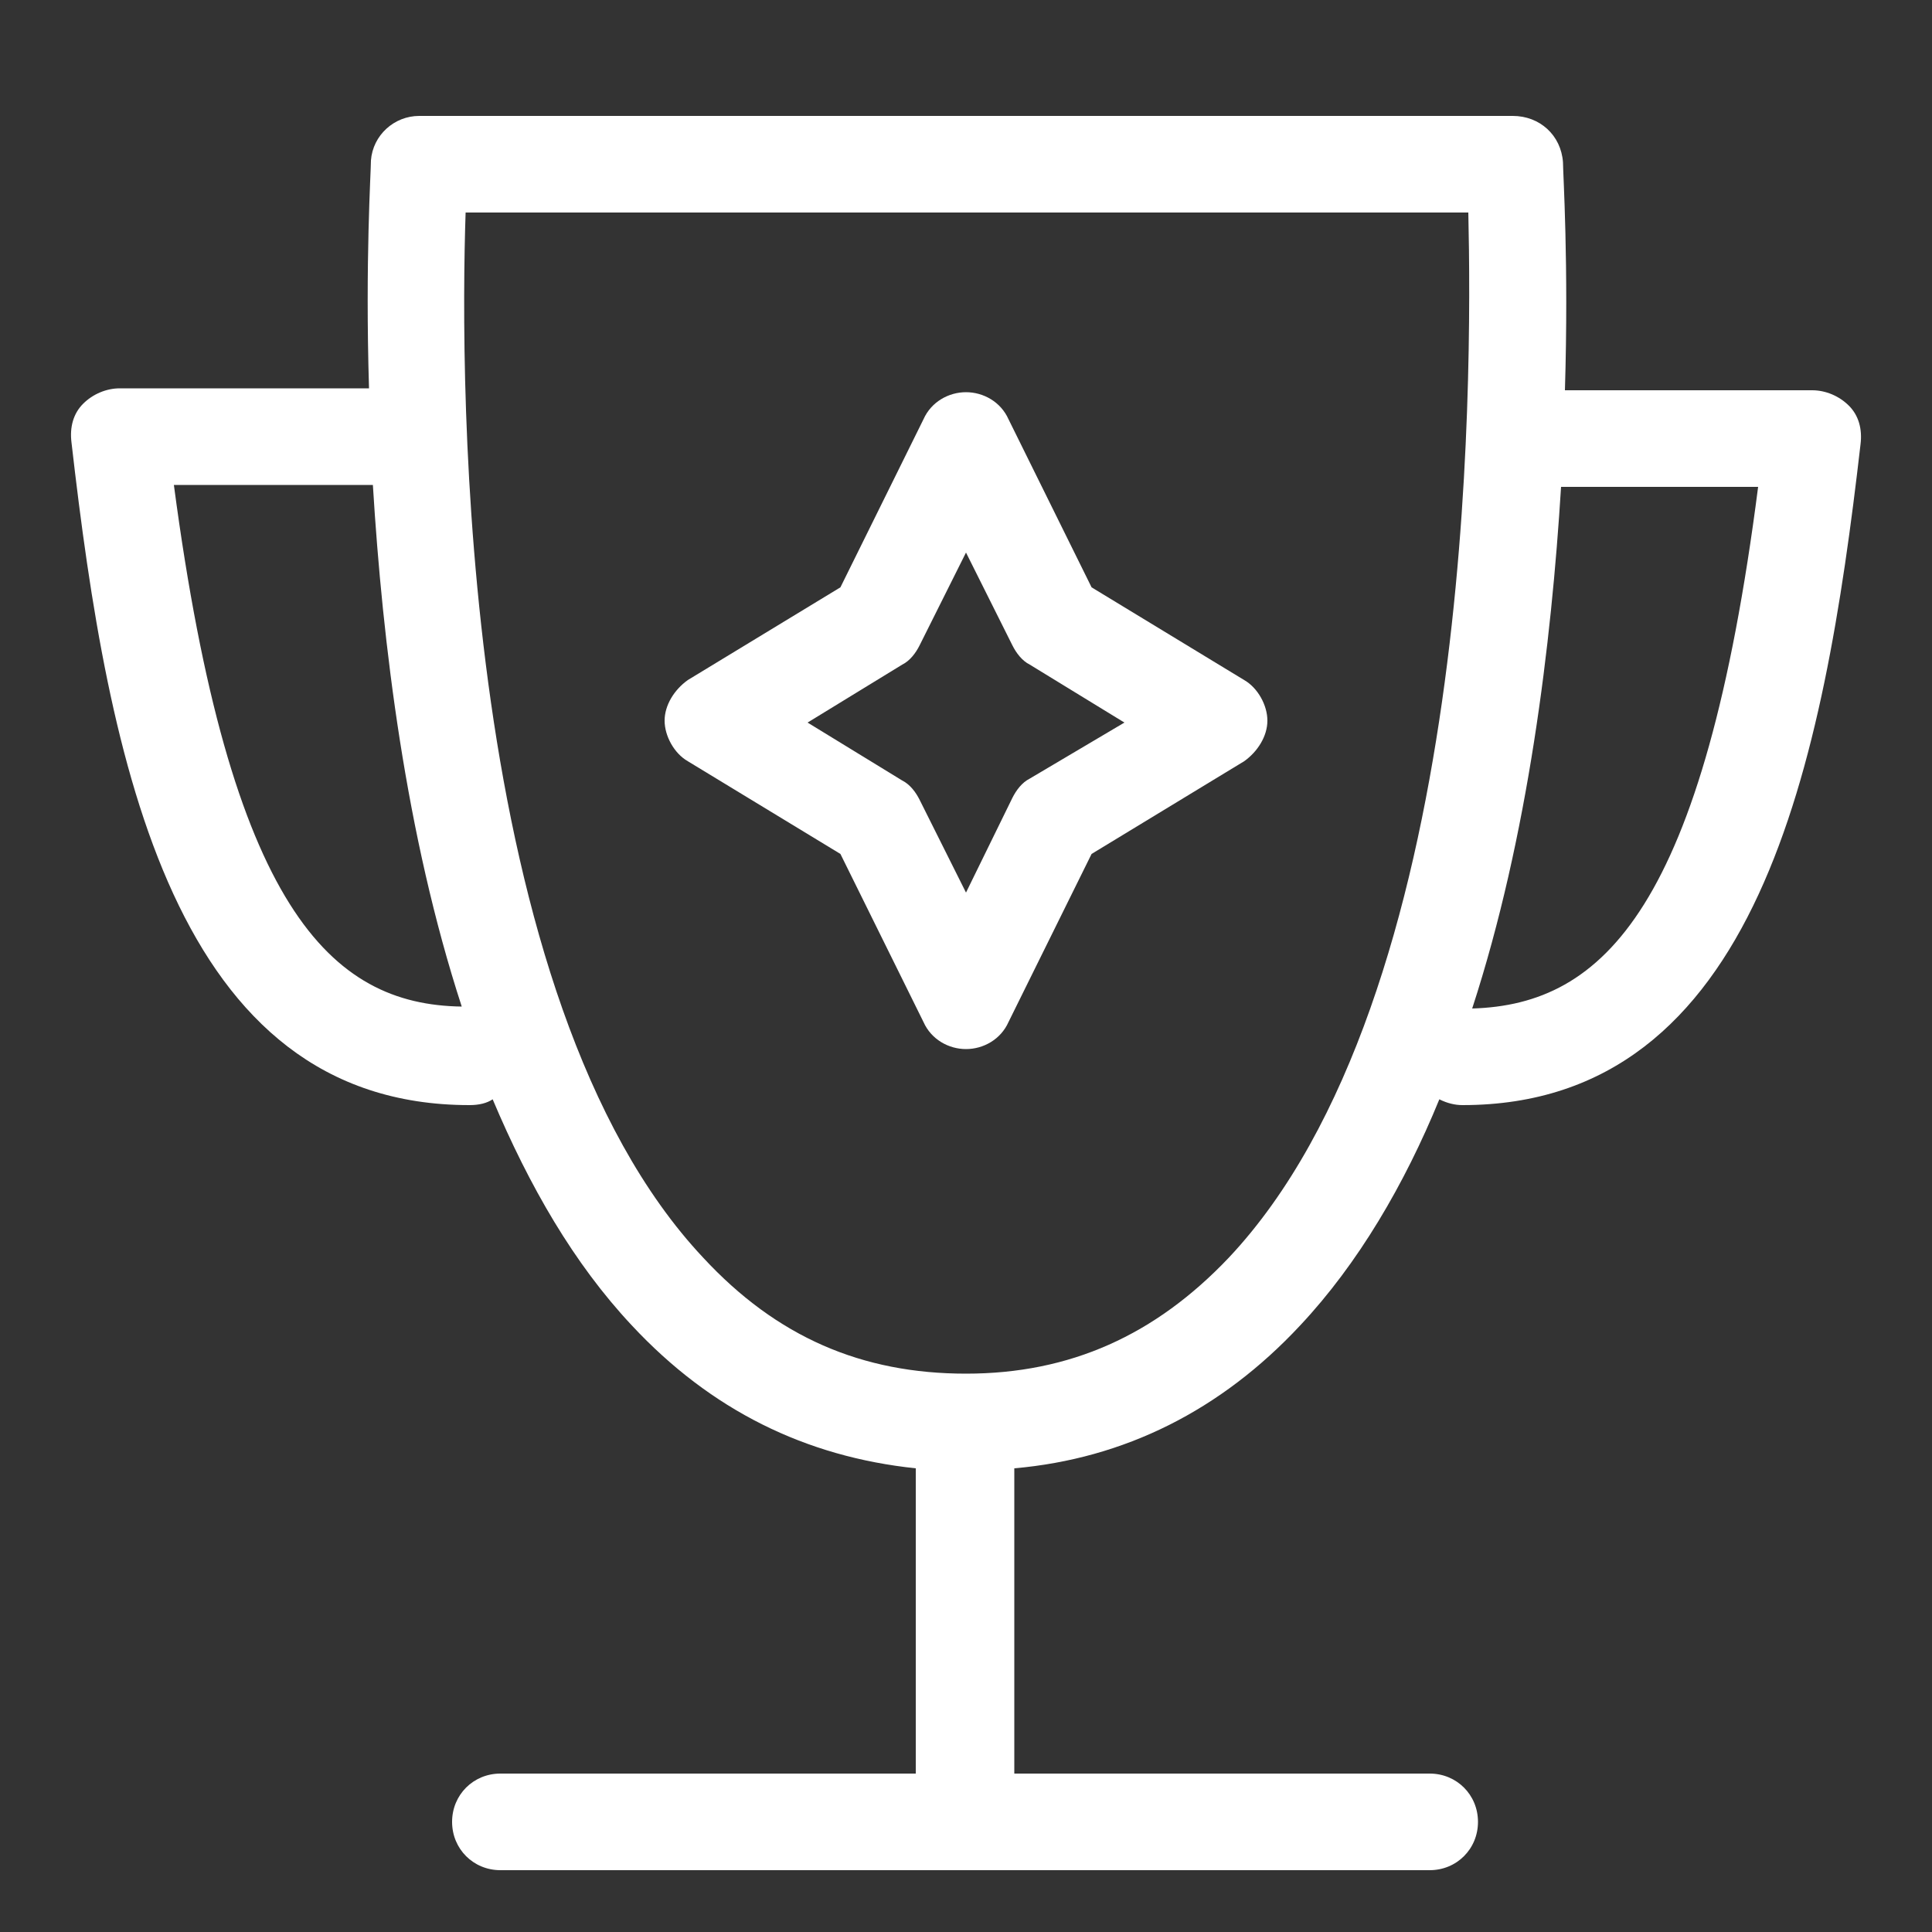
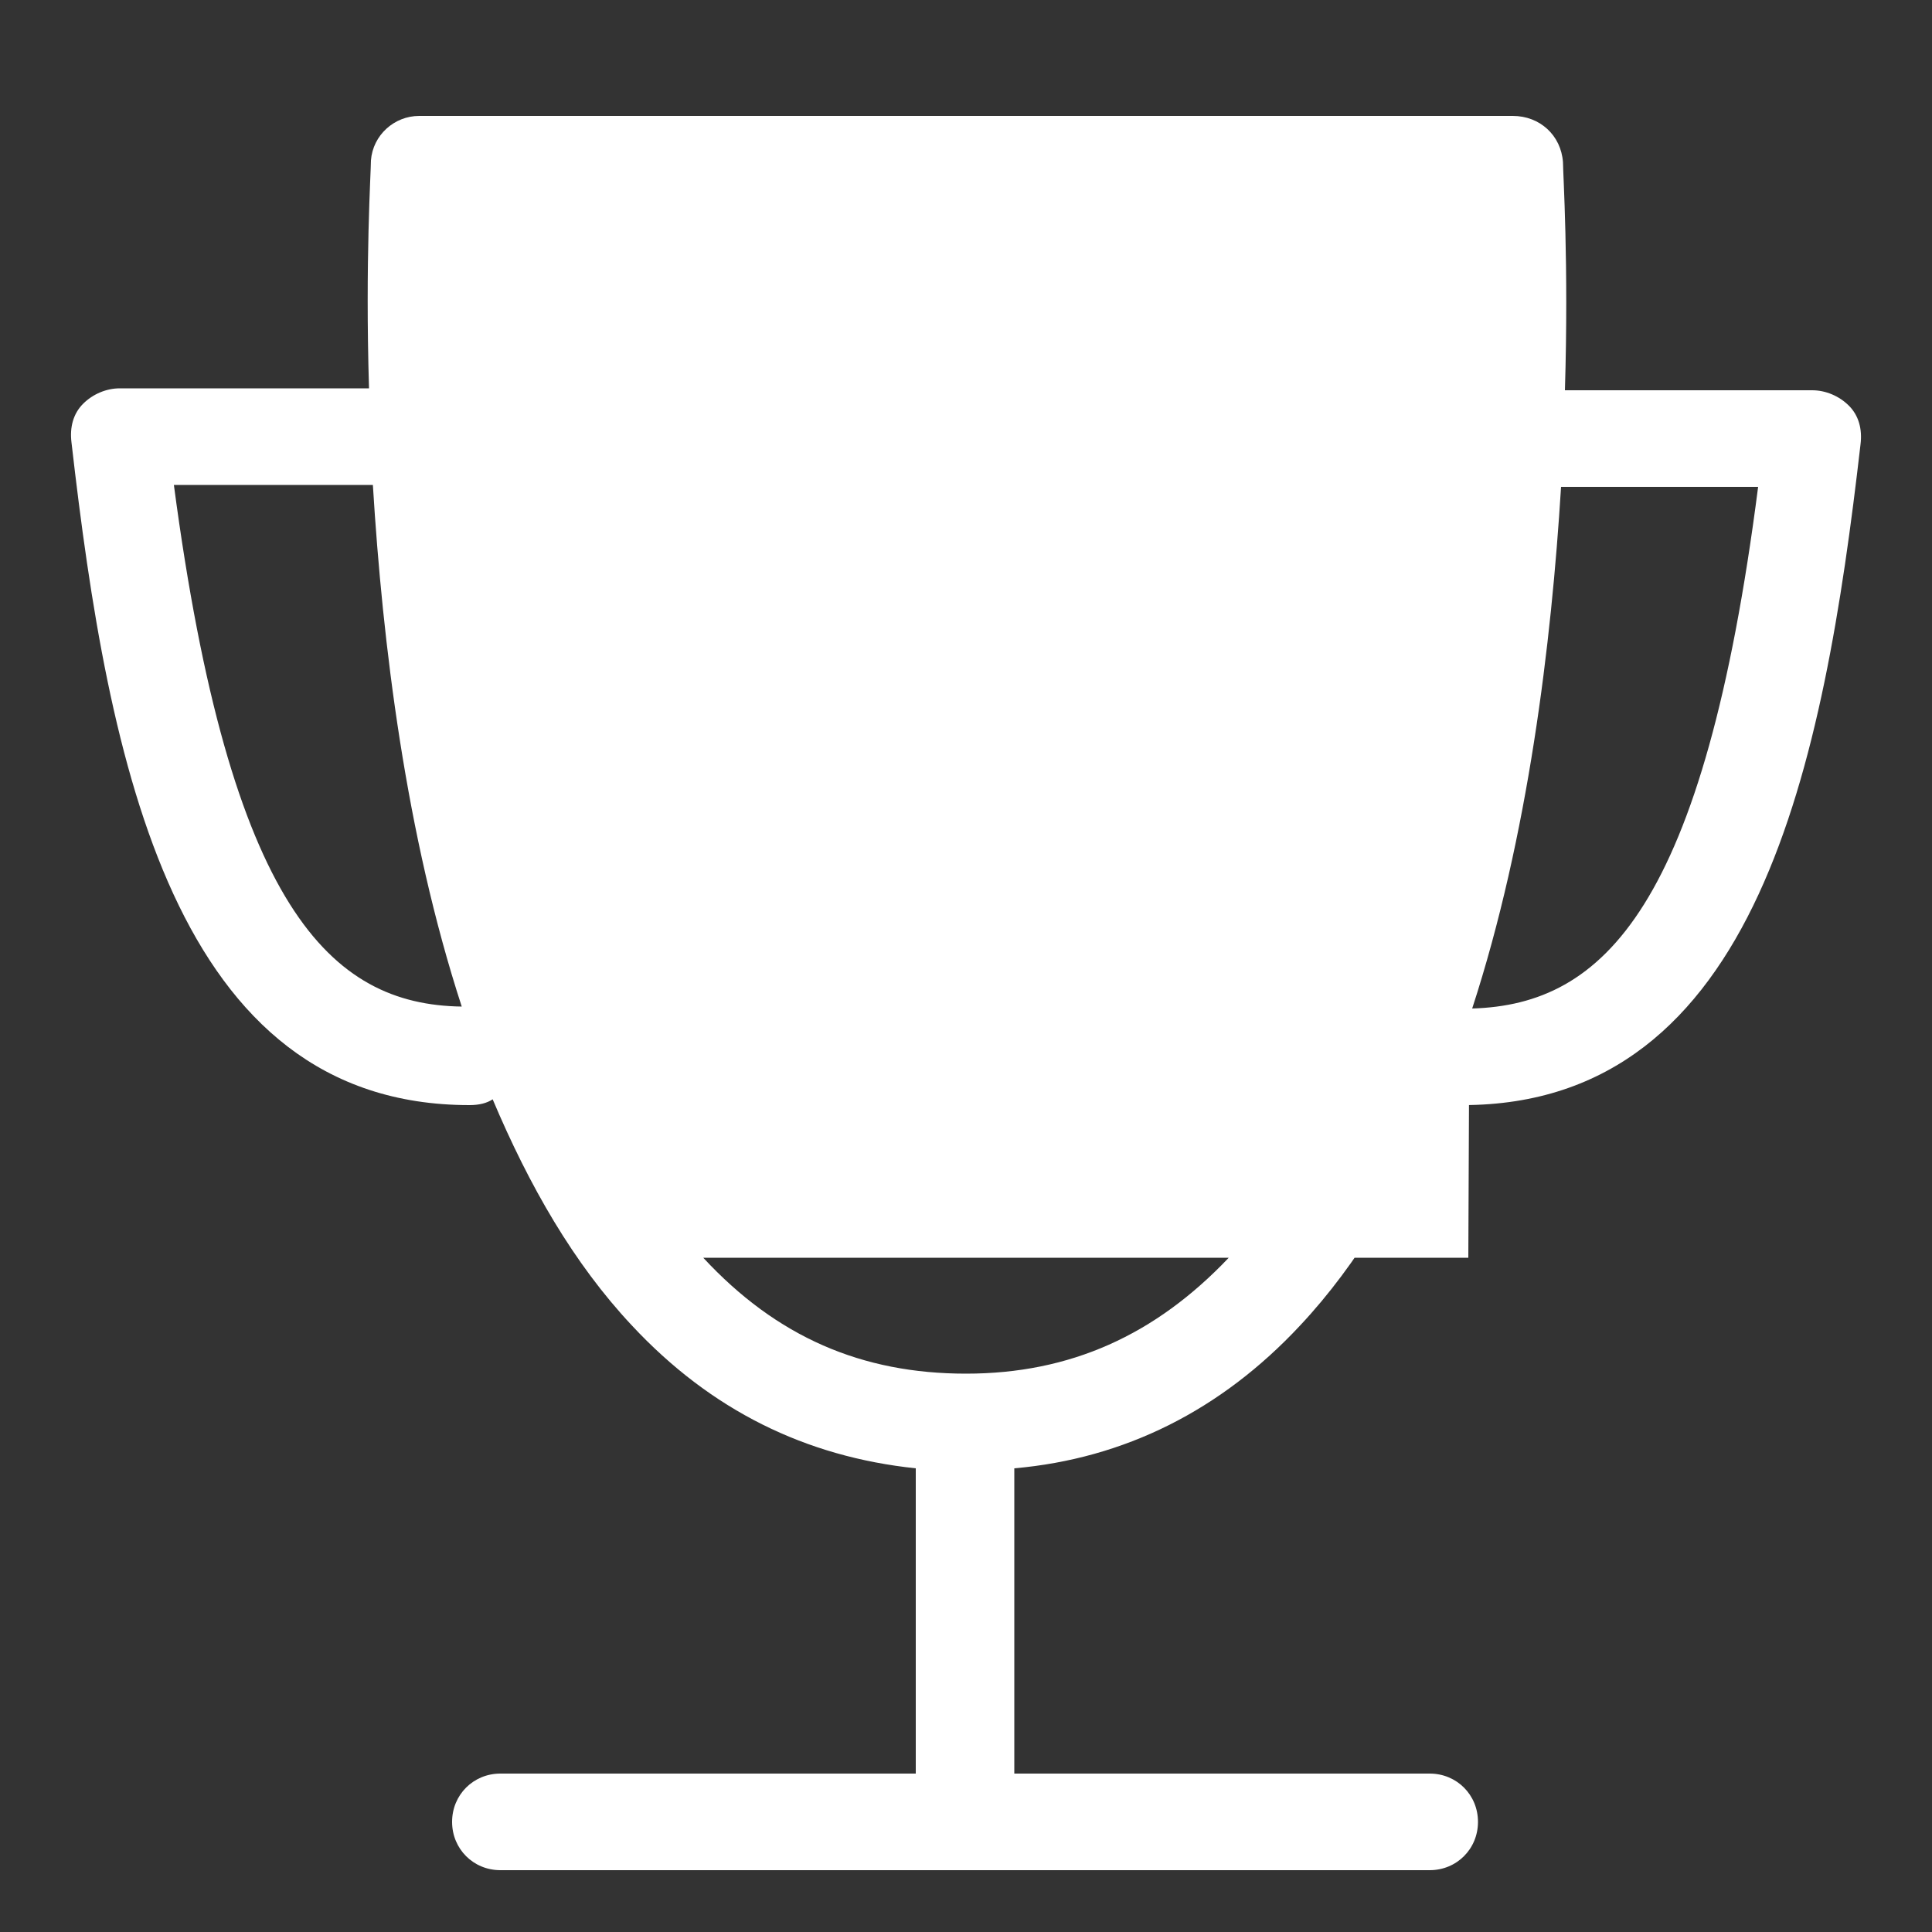
<svg xmlns="http://www.w3.org/2000/svg" version="1.1" id="Layer_2_00000070108921732464210470000008363430853876048053_" x="0px" y="0px" viewBox="0 0 100 100" style="enable-background:new 0 0 100 100;" xml:space="preserve">
  <rect x="0" y="0" width="100" height="100" fill="#333333" stroke="none" />
  <style type="text/css">
	.st0{fill:#fff;}
</style>
  <g>
-     <path class="st0" d="M95.7,21c-0.5-0.5-1.2-0.8-1.9-0.8H81c0.2-6.6-0.1-11.2-0.1-11.8C80.8,7,79.7,6,78.3,6H21.7   c-1.3,0-2.4,1-2.5,2.3c0,0.6-0.3,5.2-0.1,11.8H6.2c-0.7,0-1.4,0.3-1.9,0.8s-0.7,1.2-0.6,2C5.6,39.5,9,57.2,24.3,57.2   c0.5,0,0.9-0.1,1.2-0.3c1.9,4.5,4.2,8.5,7.2,11.7c4.1,4.4,9,6.8,14.7,7.4v15.8H25.9c-1.4,0-2.5,1.1-2.5,2.5s1.1,2.5,2.5,2.5H74   c1.4,0,2.5-1.1,2.5-2.5s-1.1-2.5-2.5-2.5H52.5V76c5.7-0.5,10.7-3,14.8-7.4c3-3.2,5.4-7.3,7.2-11.7c0.4,0.2,0.8,0.3,1.2,0.3   C91,57.2,94.4,39.5,96.3,23C96.4,22.2,96.2,21.5,95.7,21z M9,25.1h10.3c0.5,8.2,1.7,18.1,4.6,27C17.1,52,11.9,47,9,25.1z    M63.6,65.1c-3.8,4-8.2,6-13.6,6s-9.8-1.9-13.6-6C23.8,51.7,23.8,19.9,24.1,11H76C76.2,19.9,76.3,51.6,63.6,65.1z M76.2,52.2   c2.9-8.9,4.1-18.9,4.6-27H91C88.2,47,83,52,76.2,52.2z" />
-     <path class="st0" d="M64.4,35.2l-7.9-4.8l-4.3-8.7c-0.4-0.9-1.3-1.4-2.2-1.4s-1.8,0.5-2.2,1.4l-4.3,8.7l-7.9,4.8   c-0.7,0.5-1.2,1.3-1.2,2.1s0.5,1.7,1.2,2.1l7.9,4.8l4.3,8.7c0.4,0.9,1.3,1.4,2.2,1.4s1.8-0.5,2.2-1.4l4.3-8.7l7.9-4.8   c0.7-0.5,1.2-1.3,1.2-2.1S65.1,35.6,64.4,35.2z M53.3,40.3c-0.4,0.2-0.7,0.6-0.9,1L50,46.2l-2.4-4.8c-0.2-0.4-0.5-0.8-0.9-1l-4.9-3   l4.9-3c0.4-0.2,0.7-0.6,0.9-1l2.4-4.8l2.4,4.8c0.2,0.4,0.5,0.8,0.9,1l4.9,3L53.3,40.3z" />
+     <path class="st0" d="M95.7,21c-0.5-0.5-1.2-0.8-1.9-0.8H81c0.2-6.6-0.1-11.2-0.1-11.8C80.8,7,79.7,6,78.3,6H21.7   c-1.3,0-2.4,1-2.5,2.3c0,0.6-0.3,5.2-0.1,11.8H6.2c-0.7,0-1.4,0.3-1.9,0.8s-0.7,1.2-0.6,2C5.6,39.5,9,57.2,24.3,57.2   c0.5,0,0.9-0.1,1.2-0.3c1.9,4.5,4.2,8.5,7.2,11.7c4.1,4.4,9,6.8,14.7,7.4v15.8H25.9c-1.4,0-2.5,1.1-2.5,2.5s1.1,2.5,2.5,2.5H74   c1.4,0,2.5-1.1,2.5-2.5s-1.1-2.5-2.5-2.5H52.5V76c5.7-0.5,10.7-3,14.8-7.4c3-3.2,5.4-7.3,7.2-11.7c0.4,0.2,0.8,0.3,1.2,0.3   C91,57.2,94.4,39.5,96.3,23C96.4,22.2,96.2,21.5,95.7,21z M9,25.1h10.3c0.5,8.2,1.7,18.1,4.6,27C17.1,52,11.9,47,9,25.1z    M63.6,65.1c-3.8,4-8.2,6-13.6,6s-9.8-1.9-13.6-6H76C76.2,19.9,76.3,51.6,63.6,65.1z M76.2,52.2   c2.9-8.9,4.1-18.9,4.6-27H91C88.2,47,83,52,76.2,52.2z" />
  </g>
</svg>